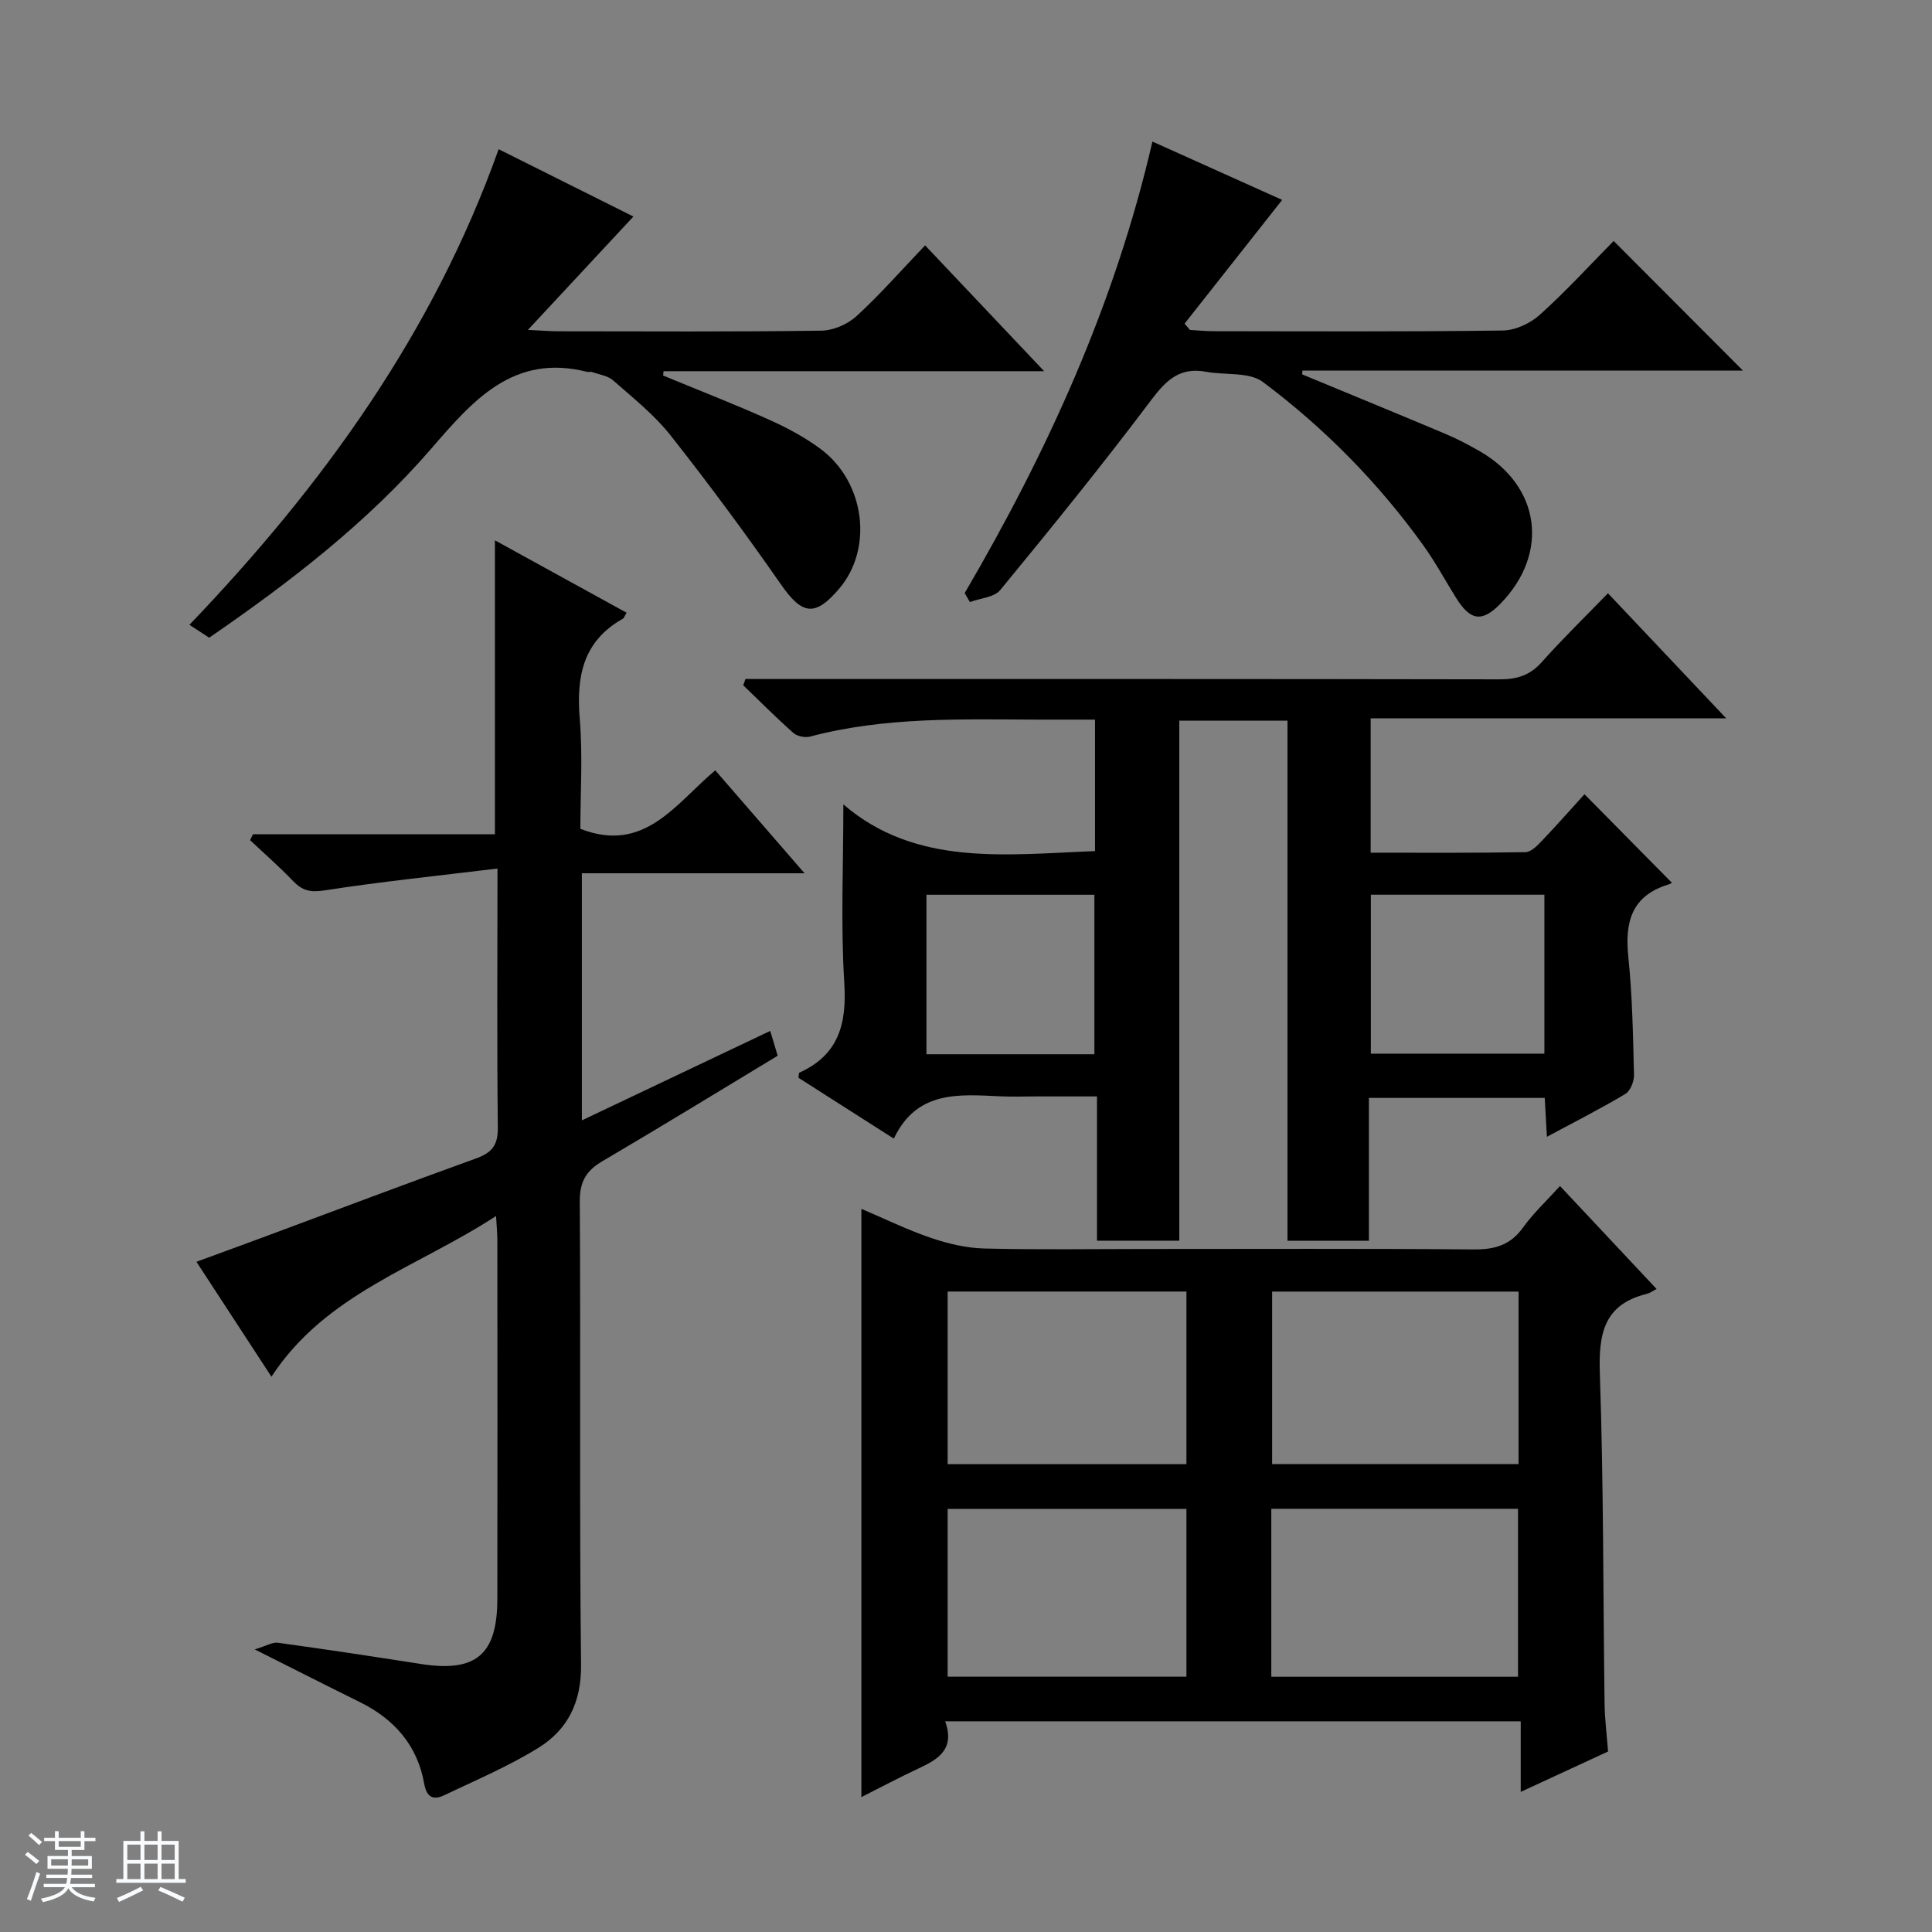
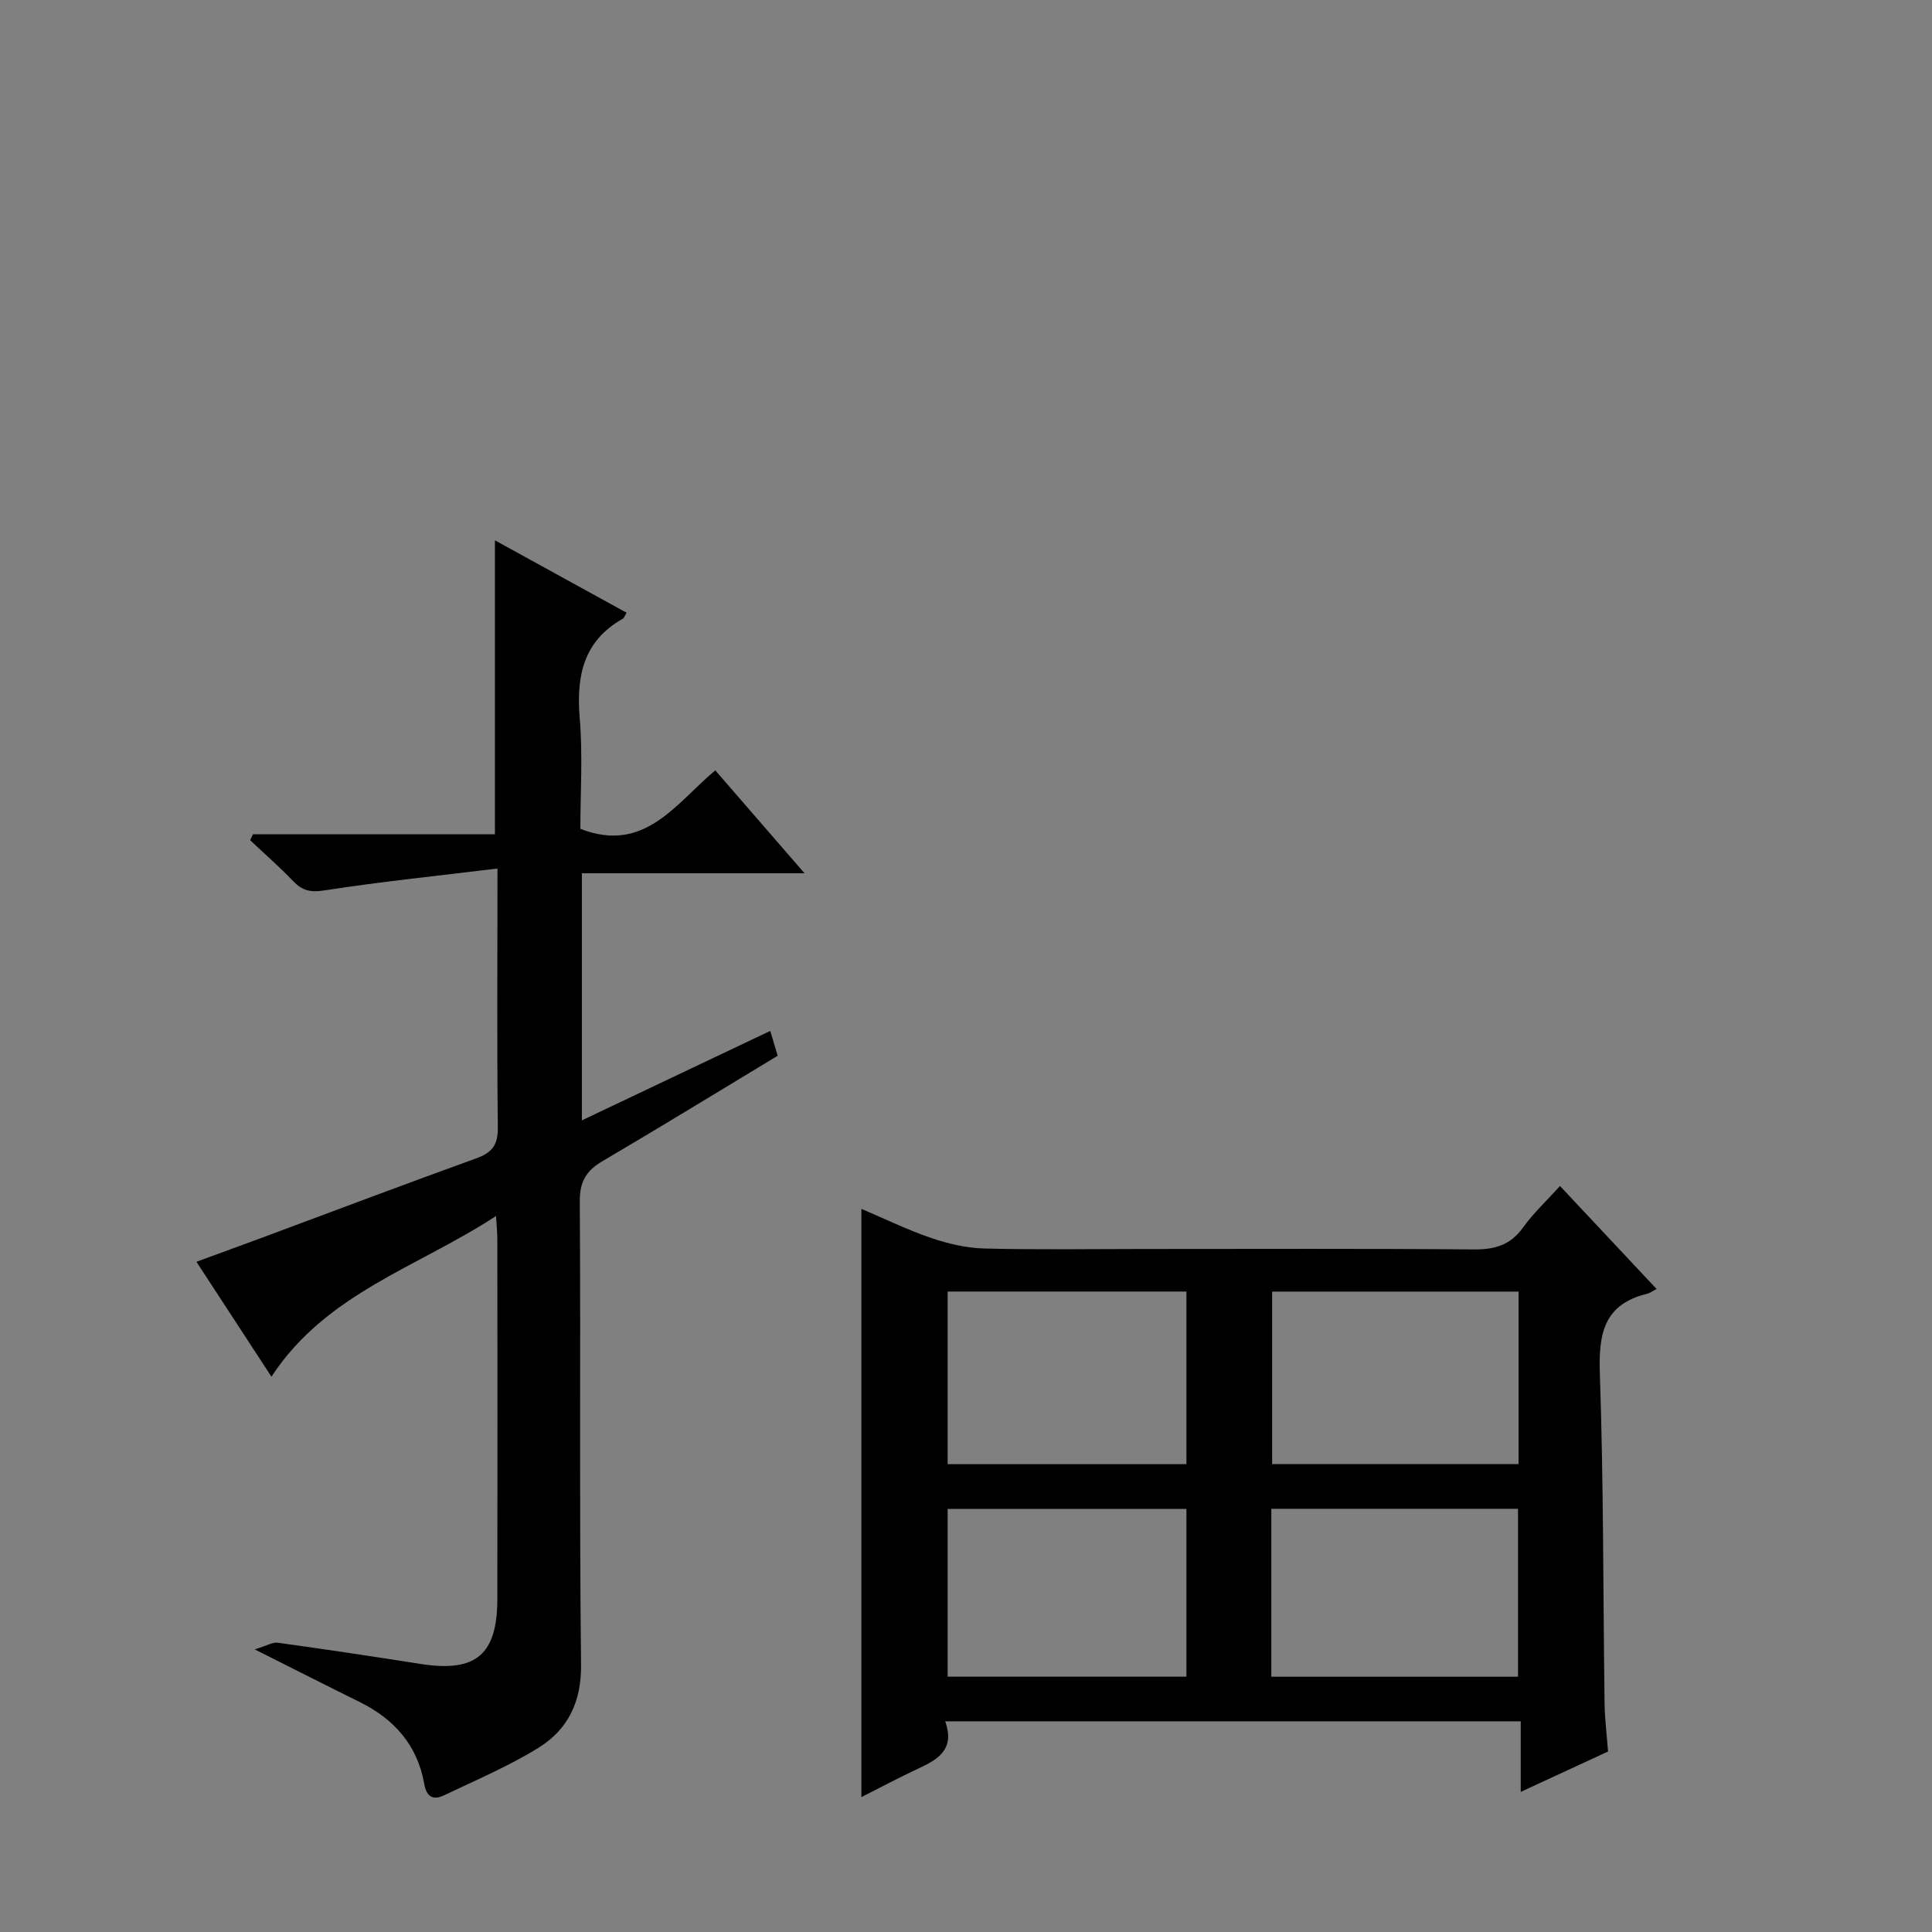
<svg xmlns="http://www.w3.org/2000/svg" enable-background="new 0 0 400 400" viewBox="0 0 400 400">
  <rect x="0" y="0" width="400" height="400" fill="#808080" stroke="none" />
-   <path d="m5.17 384 .56-.58c.85.61 1.65 1.24 2.4 1.87l-.59.64c-.84-.73-1.63-1.38-2.37-1.93m1.22 9.53-.82-.34c.71-1.76 1.37-3.64 1.98-5.63.24.13.5.25.76.36-.6 1.67-1.24 3.54-1.92 5.61m-.5-13.5.57-.54c.56.44 1.31 1.06 2.26 1.87l-.64.64c-.68-.66-1.41-1.32-2.19-1.97m3.25.46h2.24v-1.36h.77v1.36h4.57v-1.36h.76v1.36h2.28v.69h-2.28v1.84h-2.64v1.26h4.18v2.64h-4.21c0 .45-.02.86-.05 1.21h4.32v.69h-4.38c-.04.34-.1.75-.19 1.22h5.15v.69h-4.82c.87 1.19 2.51 1.92 4.93 2.19-.17.31-.3.57-.37.76-2.77-.49-4.52-1.41-5.26-2.76-.56 1.26-2.3 2.23-5.24 2.9-.12-.24-.26-.48-.43-.72 2.73-.55 4.38-1.34 4.96-2.38h-4.38v-.69h4.65c.1-.38.17-.79.21-1.22h-4.32v-.69h4.4c.03-.34.05-.75.05-1.21h-4.2v-2.64h4.23v-1.26h-2.69v-1.84h-2.24zm1.46 4.46v1.29h3.45c.01-.4.02-.57.01-.53v-.32-.45h-3.46zm1.55-2.59h4.57v-1.19h-4.57zm6.11 2.59h-3.42v.77c-.01.19-.01.37-.02.53h3.44z" fill="#fafbfc" />
-   <path d="m32.63 379.16h.82v1.98h3.54v7.89h1.46v.78h-14.37v-.78h1.46v-7.89h3.54v-1.98h.82v1.98h2.73zm-3.49 11.48.5.73c-1.61.82-3.28 1.63-5 2.41-.13-.27-.28-.55-.44-.82 1.75-.72 3.4-1.49 4.94-2.32m-2.78-5.55h2.73v-3.18h-2.73zm0 3.95h2.73v-3.2h-2.73zm3.54-3.95h2.73v-3.18h-2.73zm0 3.95h2.73v-3.2h-2.73zm7.89 4.68c-1.84-.92-3.51-1.7-5.02-2.32l.45-.73c1.89.8 3.57 1.55 5.04 2.23zm-1.62-11.81h-2.73v3.18h2.73zm-2.73 7.13h2.73v-3.2h-2.73v3.19z" fill="#fafbfc" />
  <g fill="#000001">
-     <path d="m332.91 122.83c8.34 8.82 16.08 17.01 24.48 25.89-24.91 0-49.08 0-73.61 0v27.82c10.84 0 21.45.08 32.06-.11 1.18-.02 2.5-1.41 3.47-2.43 3.1-3.25 6.06-6.62 8.74-9.56 5.95 6.02 11.85 12 18.1 18.33.42-.21-.15.17-.78.37-7.62 2.36-8.99 7.83-8.24 15.03.84 8.09.97 16.26 1.17 24.4.03 1.32-.75 3.3-1.79 3.92-5.1 3.05-10.42 5.74-16.24 8.87-.17-2.99-.3-5.37-.45-8.05-11.99 0-23.9 0-36.4 0v29.57c-5.82 0-11.05 0-16.86 0 0-36.02 0-71.75 0-107.67-7.68 0-14.78 0-22.4 0v107.66c-5.91 0-11.29 0-17.04 0 0-9.8 0-19.41 0-29.87-4.41 0-8.49 0-12.56 0-2.5 0-5 .1-7.5-.02-8.57-.4-17.27-1.24-22 8.76-7.04-4.49-13.44-8.57-19.75-12.6.09-.54.05-1 .19-1.06 8.17-3.69 9.83-10.12 9.3-18.61-.75-12.06-.19-24.21-.19-36.93 14.96 12.89 33.54 10.4 52.1 9.67 0-9.01 0-17.77 0-27.22-4.01 0-7.94.01-11.87 0-15.79-.06-31.62-.6-47.12 3.51-1.04.28-2.68-.06-3.47-.76-3.57-3.16-6.93-6.55-10.37-9.86.15-.43.31-.87.46-1.3h5.68c50.15 0 100.29-.03 150.44.07 3.6.01 6.3-.81 8.75-3.57 4.28-4.81 8.92-9.32 13.7-14.25zm-49.09 62.41v32.91h35.93c0-11.19 0-21.93 0-32.91-12 0-23.74 0-35.93 0zm-57.24 33.03c0-11.2 0-22.08 0-33.02-11.78 0-23.2 0-34.77 0v33.02z" />
    <path d="m195.69 356.38c2.05 5.72-1.38 7.83-5.41 9.71-4.02 1.87-7.93 3.96-11.94 5.98 0-40.63 0-80.83 0-121.79 4.85 2.06 9.54 4.36 14.45 6.03 3.53 1.2 7.33 2.09 11.04 2.18 11.16.28 22.33.1 33.49.1 22.61 0 45.21-.1 67.82.09 4.35.04 7.59-.9 10.2-4.55 2.11-2.95 4.83-5.47 7.64-8.58 6.53 6.97 12.97 13.82 20 21.32-.83.42-1.38.85-1.99 1-8.91 2.16-10.04 8.25-9.76 16.45.78 22.79.67 45.61.98 68.42.04 3.14.45 6.28.72 9.89-5.67 2.62-11.47 5.3-18.08 8.36 0-5.19 0-9.72 0-14.61-39.84 0-79.04 0-119.16 0zm118.71-88.97c-17.35 0-34.23 0-51.02 0v35.71h51.02c0-12.1 0-23.73 0-35.71zm-51.19 79.74h51.08c0-11.88 0-23.31 0-34.77-17.19 0-34.07 0-51.08 0zm-67.01-44.01h49.44c0-12.21 0-23.95 0-35.74-16.64 0-32.99 0-49.44 0zm0 44h49.44c0-11.87 0-23.29 0-34.74-16.65 0-32.99 0-49.44 0z" />
    <path d="m103 179.82c-12.56 1.53-24.25 2.73-35.85 4.53-2.9.45-4.56.05-6.46-1.93-2.83-2.96-5.93-5.66-8.91-8.47.2-.41.4-.82.6-1.23h50.09c0-20.52 0-40.4 0-60.85 9.11 5.01 18.17 9.99 27.26 14.99-.44.72-.54 1.11-.78 1.24-8.24 4.64-9.65 11.94-8.92 20.68.64 7.6.13 15.3.13 22.82 13.29 5.19 19.72-5.23 27.93-12.11 6.09 7.02 11.94 13.77 18.48 21.31-15.83 0-30.82 0-46.1 0v51.16c13.07-6.2 25.88-12.29 39-18.52.55 1.83 1.01 3.37 1.54 5.14-12.09 7.3-24.12 14.68-36.28 21.83-3.35 1.97-4.71 4.22-4.69 8.28.2 31.98-.1 63.97.26 95.95.09 7.75-2.73 13.45-8.83 17.23-6.17 3.82-12.94 6.68-19.51 9.82-2.24 1.07-3.64.42-4.13-2.38-1.41-7.98-6.21-13.4-13.37-16.93-6.81-3.36-13.57-6.8-21.72-10.89 2.42-.73 3.67-1.53 4.78-1.38 9.86 1.36 19.7 2.84 29.54 4.39 11.44 1.8 15.89-1.86 15.91-13.44.04-24.82.02-49.64 0-74.47 0-1.26-.14-2.53-.27-4.83-16.26 10.64-35.21 16-46.5 33.27-5.06-7.75-10.1-15.47-15.53-23.79 5.03-1.85 9.76-3.57 14.47-5.32 14.46-5.37 28.89-10.84 43.4-16.07 3.28-1.18 4.58-2.72 4.53-6.41-.2-17.29-.07-34.58-.07-53.62z" />
-     <path d="m43.31 132.03c-1.22-.8-2.44-1.6-4.09-2.67 27.6-28.82 50.46-60.41 64.02-98.47 9.36 4.68 18.5 9.24 27.9 13.94-7.1 7.63-13.92 14.95-21.84 23.47 3.19.15 4.72.29 6.26.29 18.16.01 36.33.13 54.49-.13 2.48-.03 5.46-1.34 7.31-3.03 4.88-4.48 9.26-9.49 14.17-14.63 8.32 8.8 16.06 16.97 24.65 26.05-26.98 0-52.89 0-78.8 0-.03.3-.06.6-.09.9 7.3 3.02 14.67 5.88 21.87 9.11 3.77 1.69 7.52 3.68 10.81 6.15 9.15 6.88 10.82 20.54 3.82 28.81-5.06 5.98-7.72 5.49-12.13-.86-7.3-10.49-14.91-20.78-22.82-30.81-3.37-4.27-7.76-7.75-11.88-11.38-1.11-.98-2.9-1.22-4.4-1.75-.3-.11-.68.05-.99-.03-15.25-3.85-23.62 5.88-32.24 15.85-13.26 15.33-29.21 27.63-46.02 39.19z" />
-     <path d="m199.73 122.79c17.08-29.2 31.06-59.71 38.87-93.48 9.63 4.33 18.6 8.36 26.86 12.08-6.88 8.72-13.55 17.17-20.21 25.62.37.43.75.87 1.12 1.3 1.6.09 3.2.26 4.8.26 19.99.02 39.98.13 59.96-.14 2.61-.03 5.71-1.49 7.7-3.28 5.41-4.87 10.34-10.27 15.26-15.26 9.08 9.1 17.77 17.81 26.76 26.83-30.38 0-60.79 0-91.19 0-.02.26-.04.53-.06.79 9.89 4.1 19.79 8.16 29.66 12.32 2.45 1.03 4.82 2.28 7.12 3.6 12.53 7.23 14.43 21.05 4.37 31.46-3.86 4-6.3 3.7-9.3-1.13-2.28-3.67-4.34-7.49-6.86-10.98-9.31-12.92-20.43-24.2-33.13-33.7-2.85-2.13-7.81-1.37-11.76-2.11-5.31-.99-8.16 1.61-11.27 5.74-10.09 13.43-20.68 26.48-31.34 39.45-1.25 1.52-4.15 1.69-6.28 2.49-.37-.62-.72-1.24-1.08-1.86z" />
  </g>
</svg>